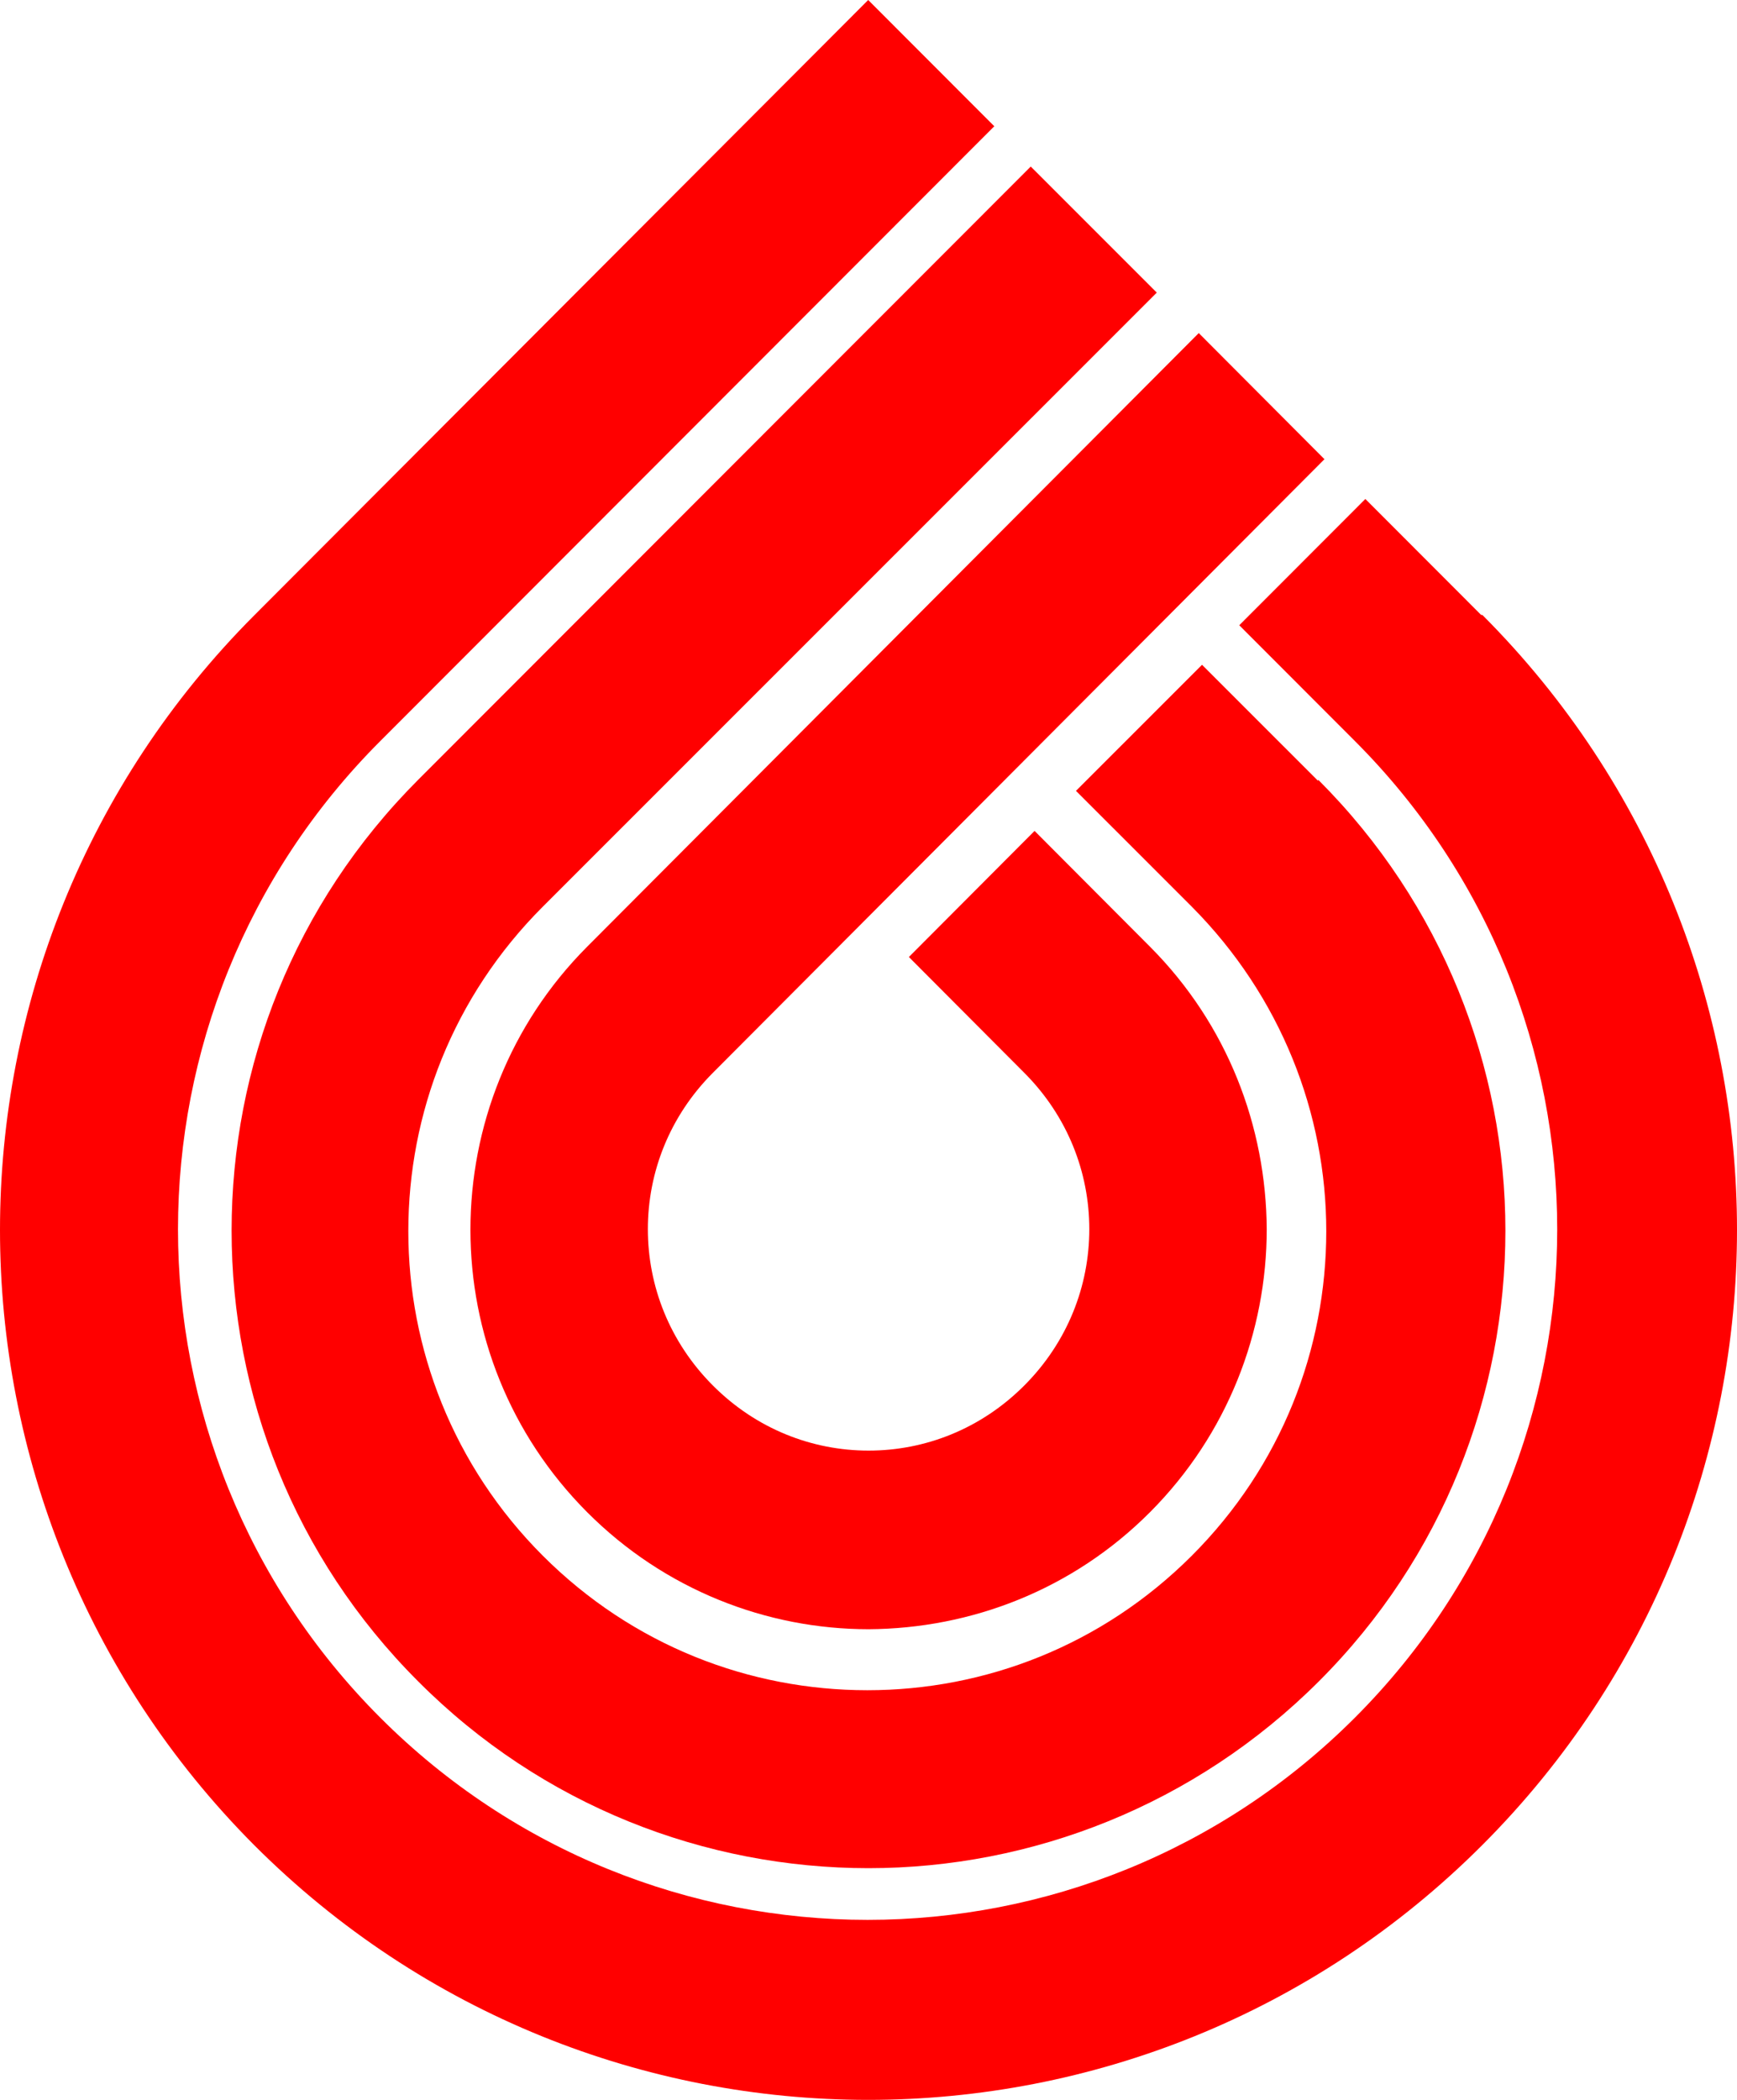
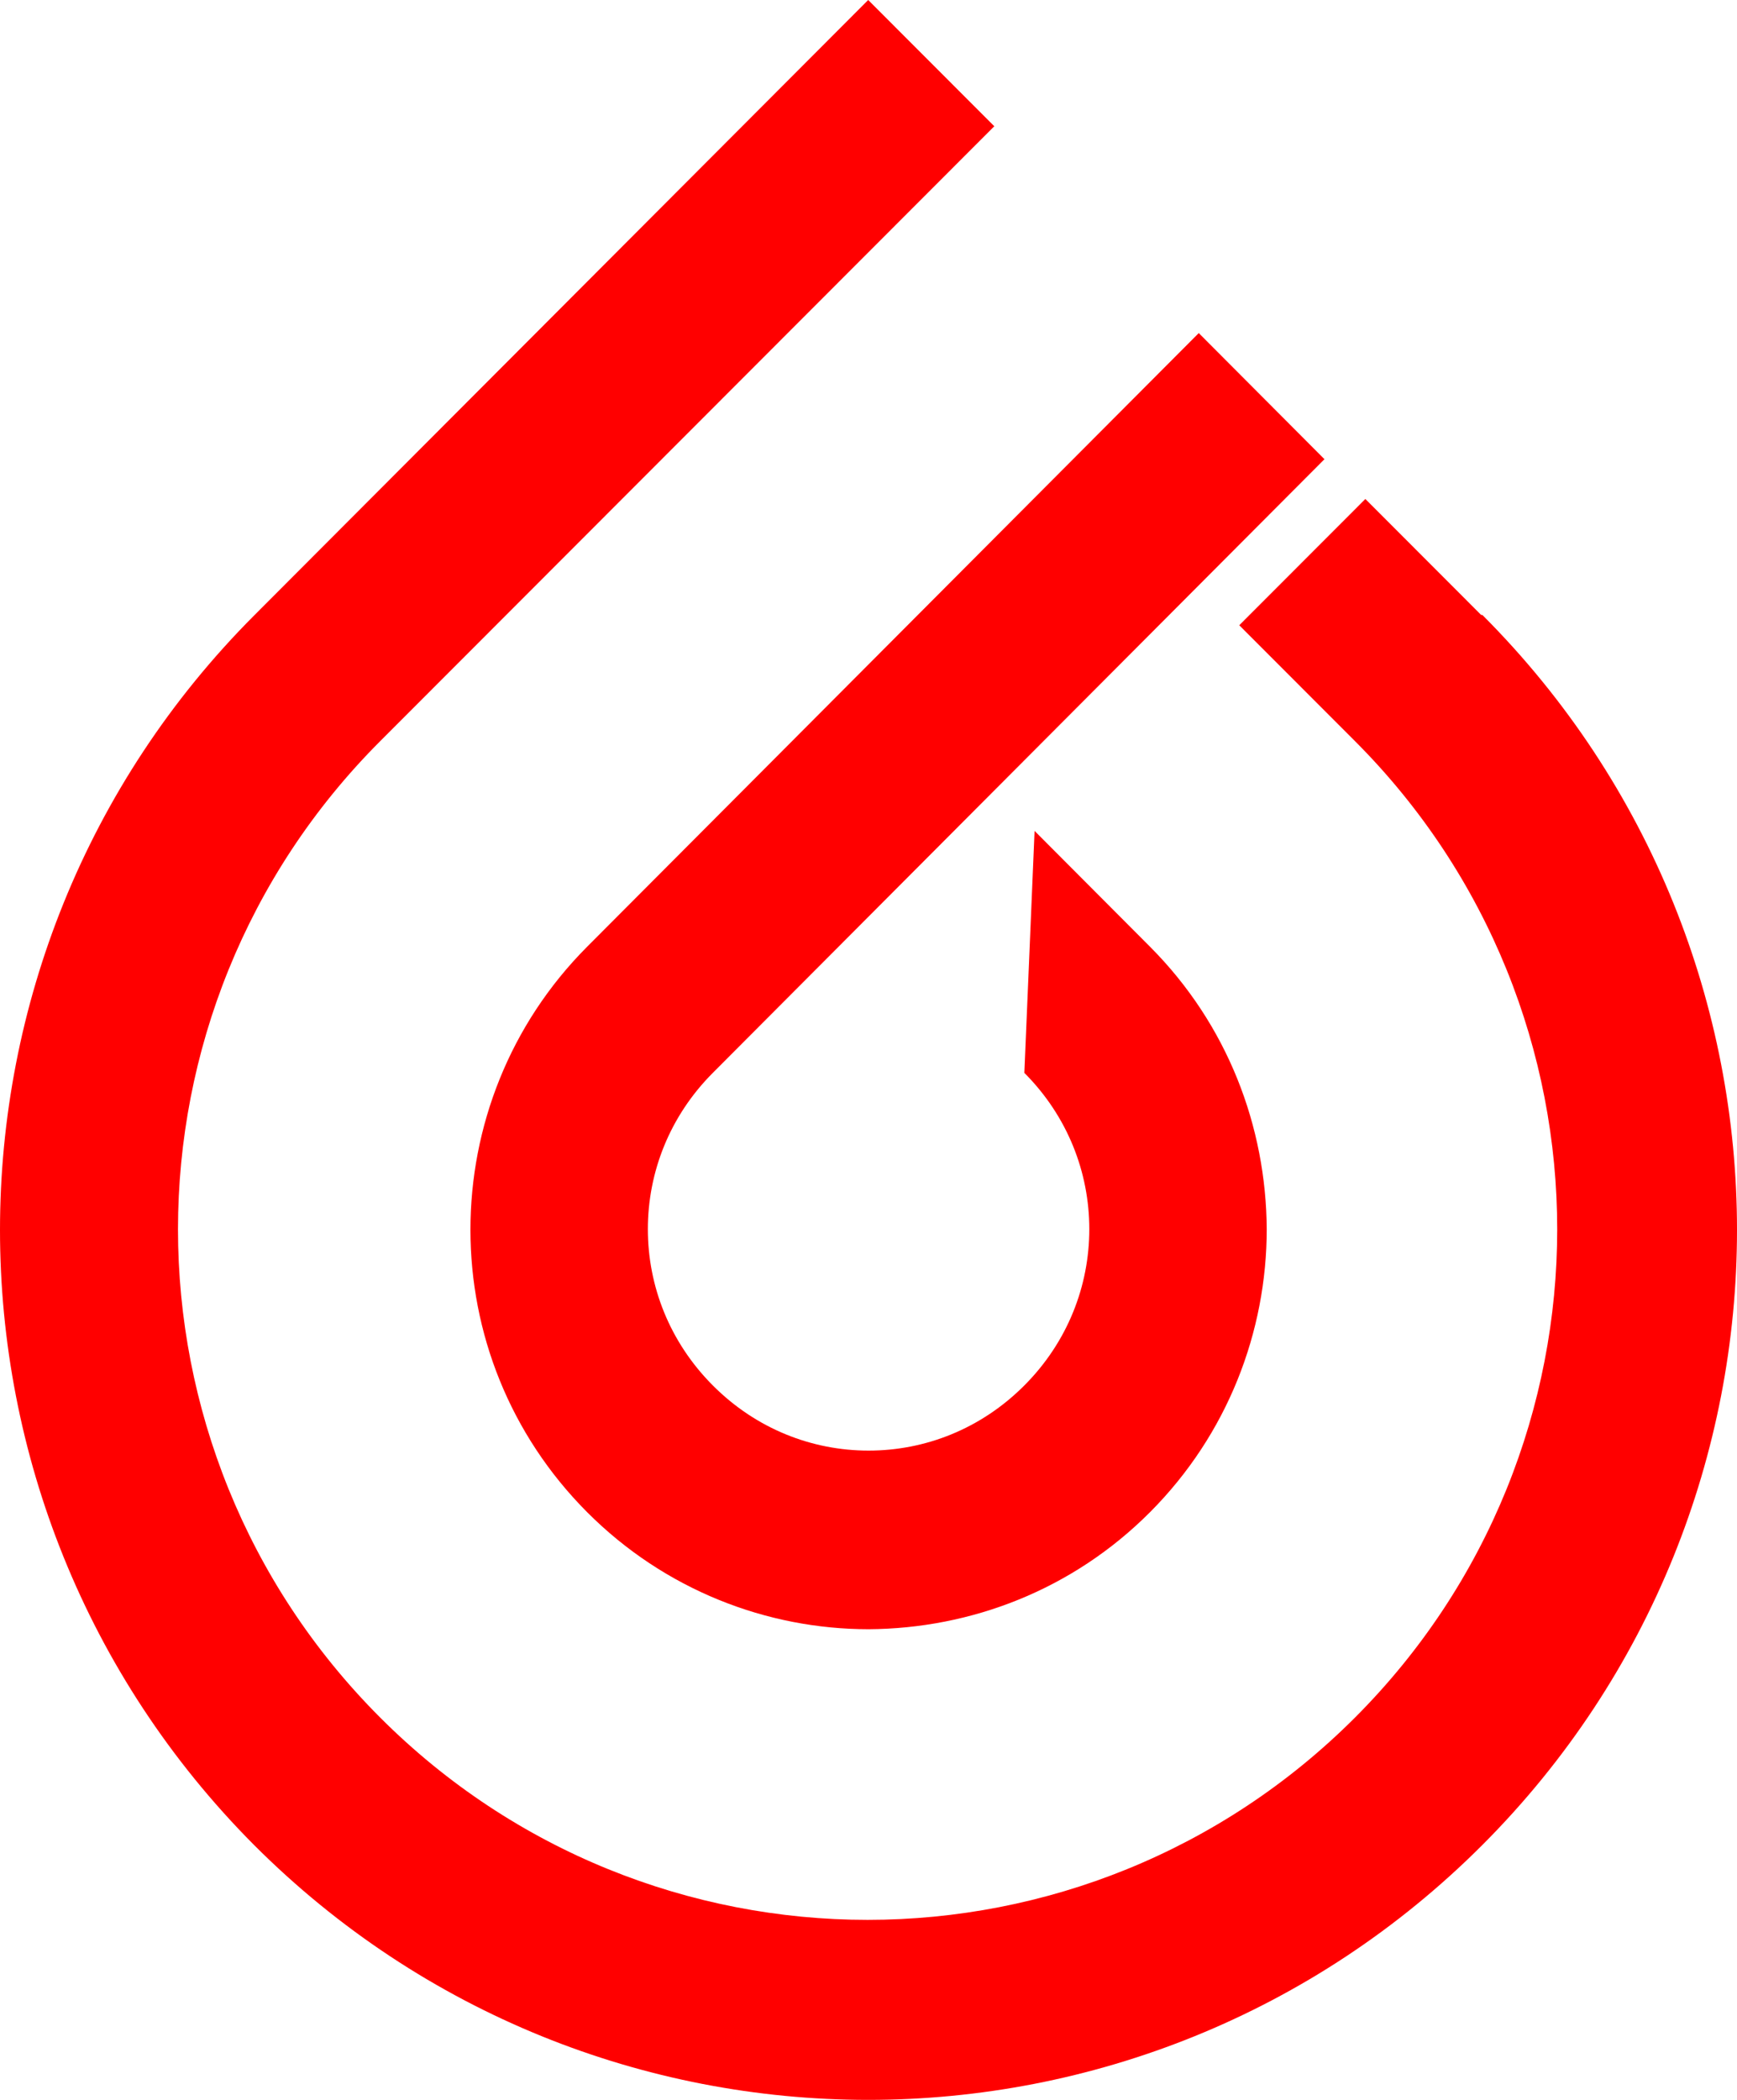
<svg xmlns="http://www.w3.org/2000/svg" width="240" height="290" viewBox="0 0 240 290" fill="none">
  <path d="M204.821 84.931C228.246 108.375 240 139.16 240 169.862C240 200.564 228.246 231.349 204.821 254.793C181.396 278.236 150.636 290 119.958 290C89.281 290 58.52 278.236 35.096 254.793C11.754 231.349 0 200.564 0 169.862C0 139.16 11.754 108.375 35.179 84.931L119.958 0L137.381 17.437C109.121 45.719 80.778 74.085 52.518 102.368C33.928 120.972 24.592 145.417 24.592 169.778C24.592 194.14 33.928 218.585 52.518 237.189C71.108 255.794 95.533 265.138 119.875 265.138C144.217 265.138 168.642 255.794 187.232 237.189C205.821 218.585 215.158 194.14 215.158 169.778C215.158 145.417 205.821 120.972 187.232 102.368L171.226 86.349L188.649 68.912L204.654 84.931H204.821Z" fill="red" />
-   <path d="M182.167 107.72C199.333 124.881 208 147.456 208 169.948C208 192.523 199.417 215.015 182.25 232.176C165.083 249.336 142.5 258 120 258C97.5 258 74.917 249.42 57.75 232.176C40.583 215.015 32 192.523 32 169.948C32 147.373 40.583 124.881 57.833 107.637L142.417 23L159.833 40.41C139.083 61.153 95.75 104.471 75 125.214C62.583 137.626 56.417 153.787 56.417 170.031C56.417 186.192 62.583 202.436 75 214.849C87.417 227.261 103.583 233.425 119.833 233.425C136.083 233.425 152.25 227.261 164.667 214.849C177.083 202.436 183.25 186.275 183.25 170.031C183.25 153.787 177 137.626 164.667 125.214L148.667 109.219L166.083 91.809L182.083 107.803L182.167 107.72Z" fill="red" />
-   <path d="M158.901 130.75C169.621 141.5 174.939 155.583 175.023 169.75C175.023 183.917 169.621 198.083 158.901 208.833C148.182 219.583 134.138 224.917 120.011 225C105.968 225 91.841 219.583 81.121 208.833C70.401 198.083 65 184 65 169.833C65 155.667 70.401 141.5 81.121 130.75L165.632 46L183 63.417L119.928 126.667L109.208 137.417L98.489 148.167C92.506 154.167 89.514 161.917 89.514 169.75C89.514 177.583 92.506 185.333 98.489 191.333C104.472 197.333 112.2 200.333 120.011 200.333C127.823 200.333 135.551 197.333 141.534 191.333C147.517 185.333 150.508 177.583 150.508 169.75C150.508 161.917 147.517 154.167 141.534 148.167L125.579 132.167L142.946 114.75L158.901 130.75V130.75Z" fill="red" />
+   <path d="M158.901 130.75C169.621 141.5 174.939 155.583 175.023 169.75C175.023 183.917 169.621 198.083 158.901 208.833C148.182 219.583 134.138 224.917 120.011 225C105.968 225 91.841 219.583 81.121 208.833C70.401 198.083 65 184 65 169.833C65 155.667 70.401 141.5 81.121 130.75L165.632 46L183 63.417L119.928 126.667L109.208 137.417L98.489 148.167C92.506 154.167 89.514 161.917 89.514 169.75C89.514 177.583 92.506 185.333 98.489 191.333C104.472 197.333 112.2 200.333 120.011 200.333C127.823 200.333 135.551 197.333 141.534 191.333C147.517 185.333 150.508 177.583 150.508 169.75C150.508 161.917 147.517 154.167 141.534 148.167L142.946 114.75L158.901 130.75V130.75Z" fill="red" />
</svg>